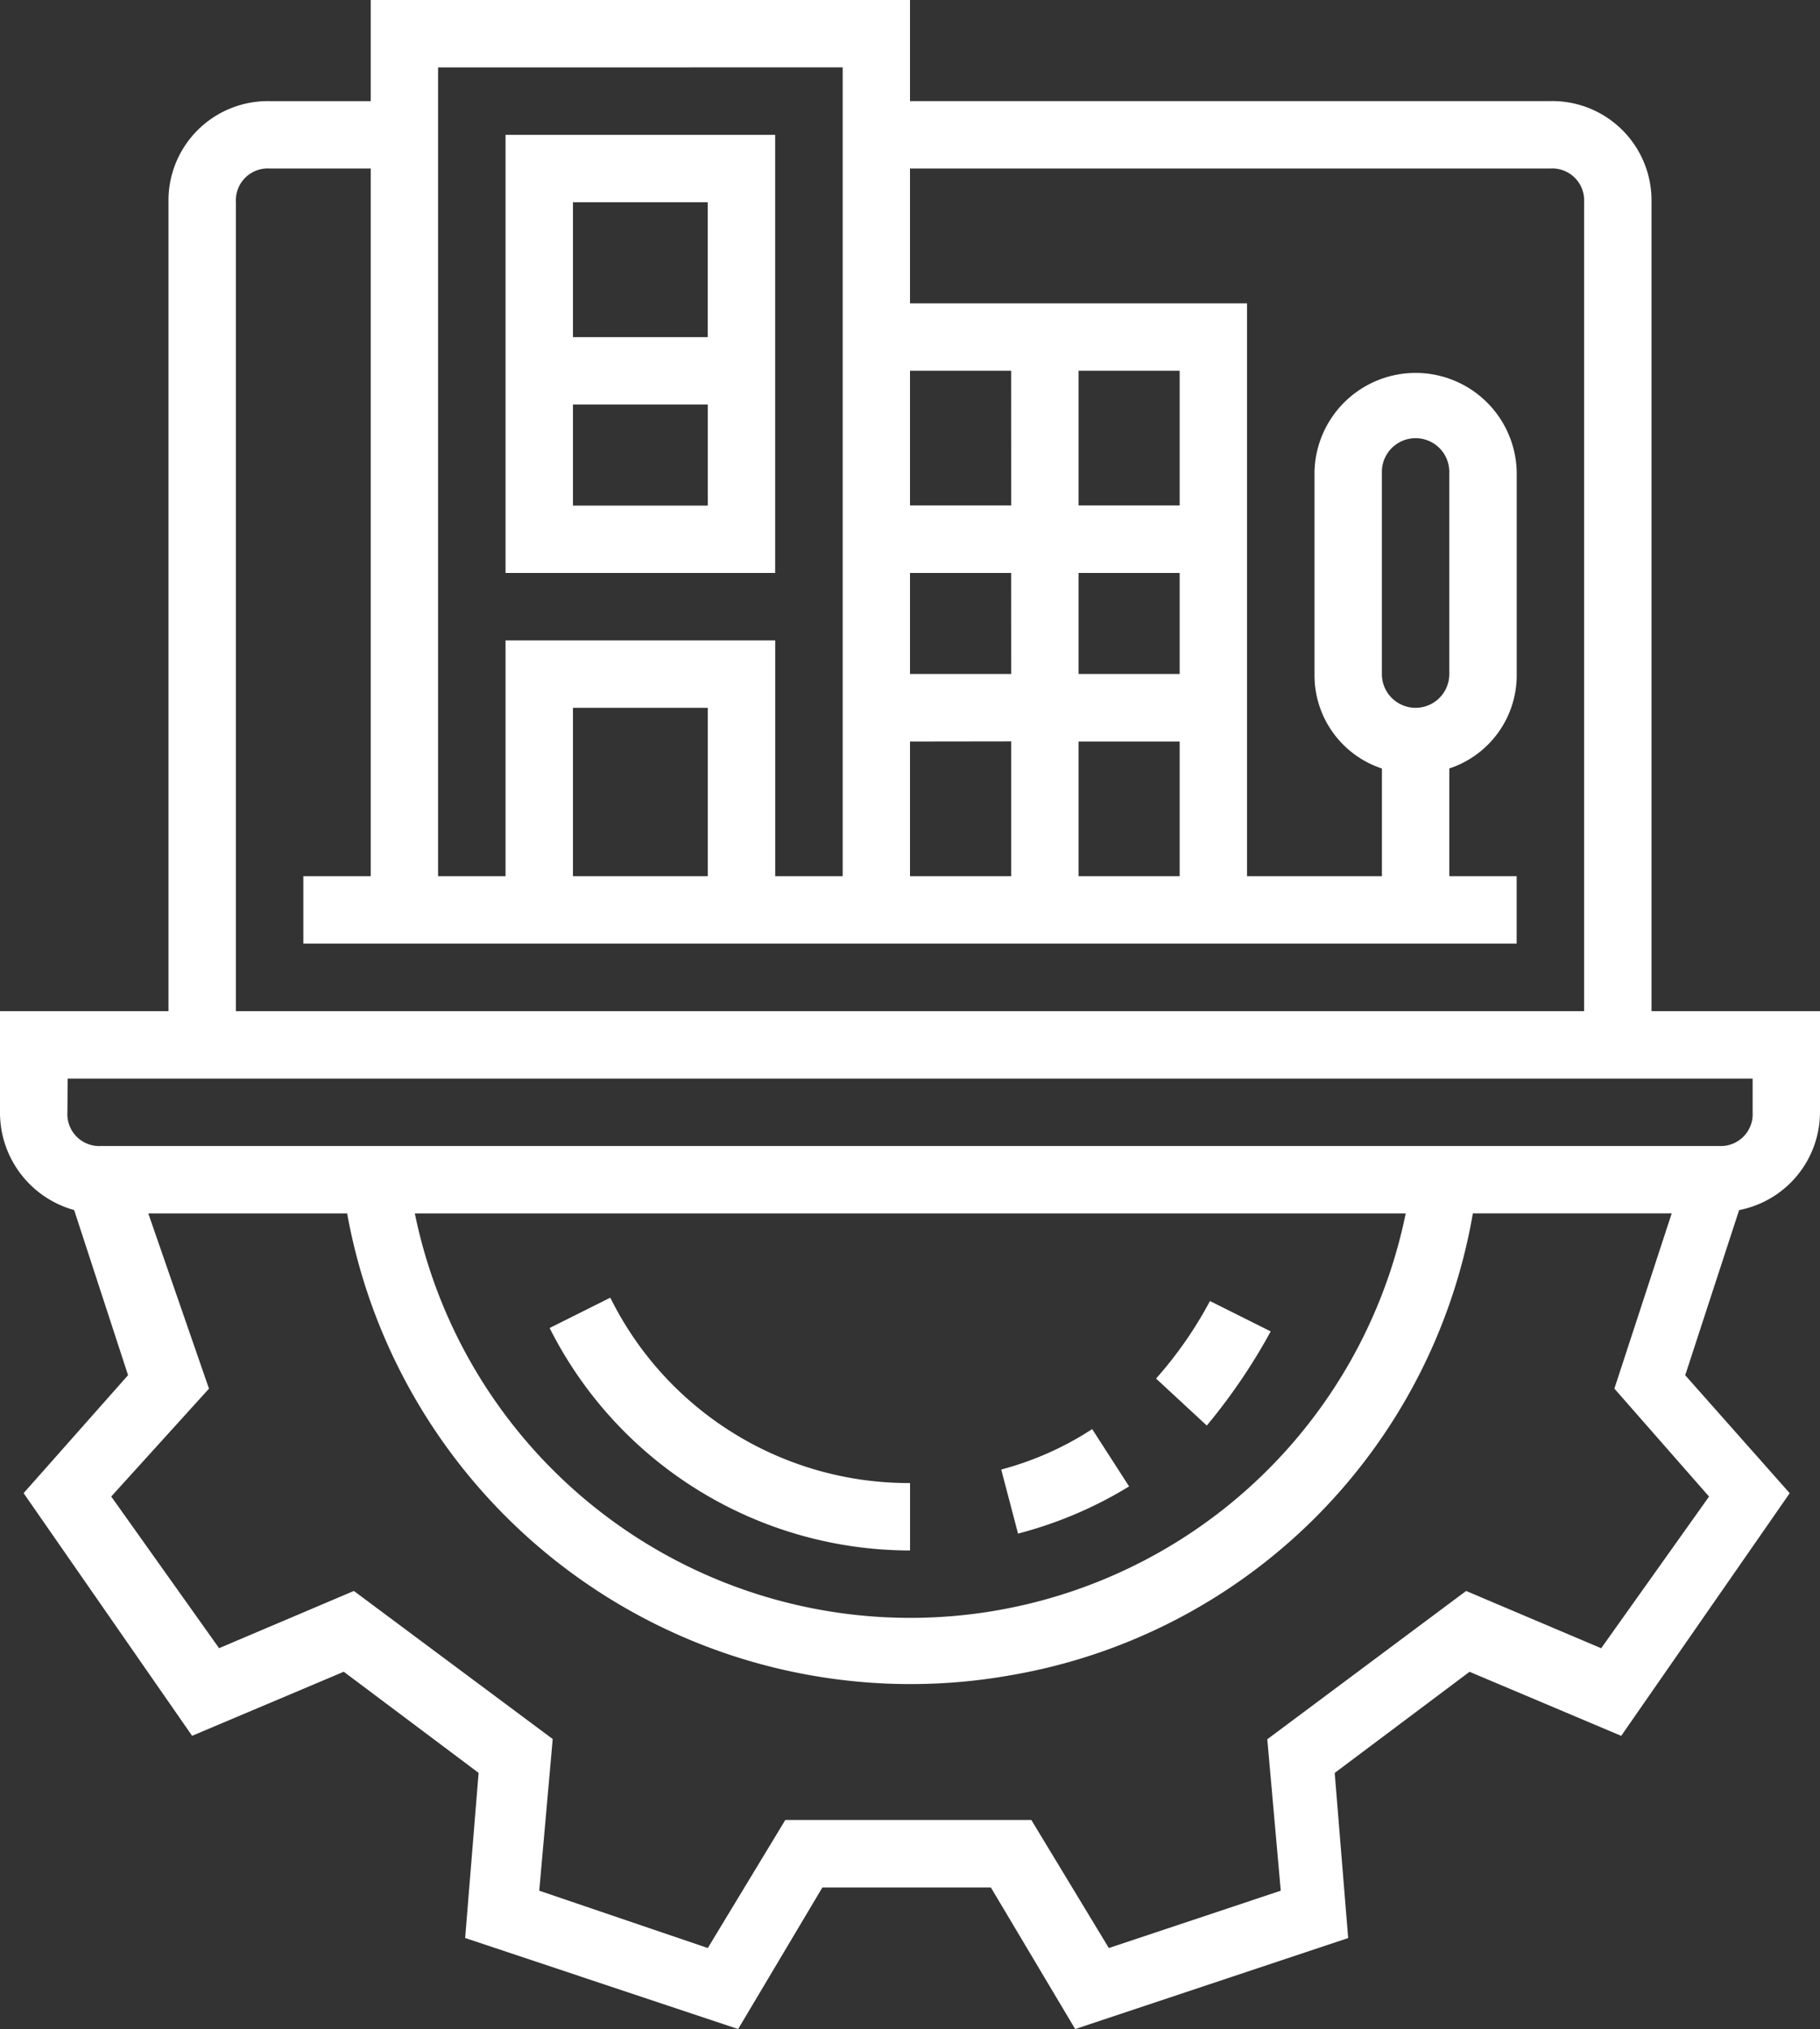
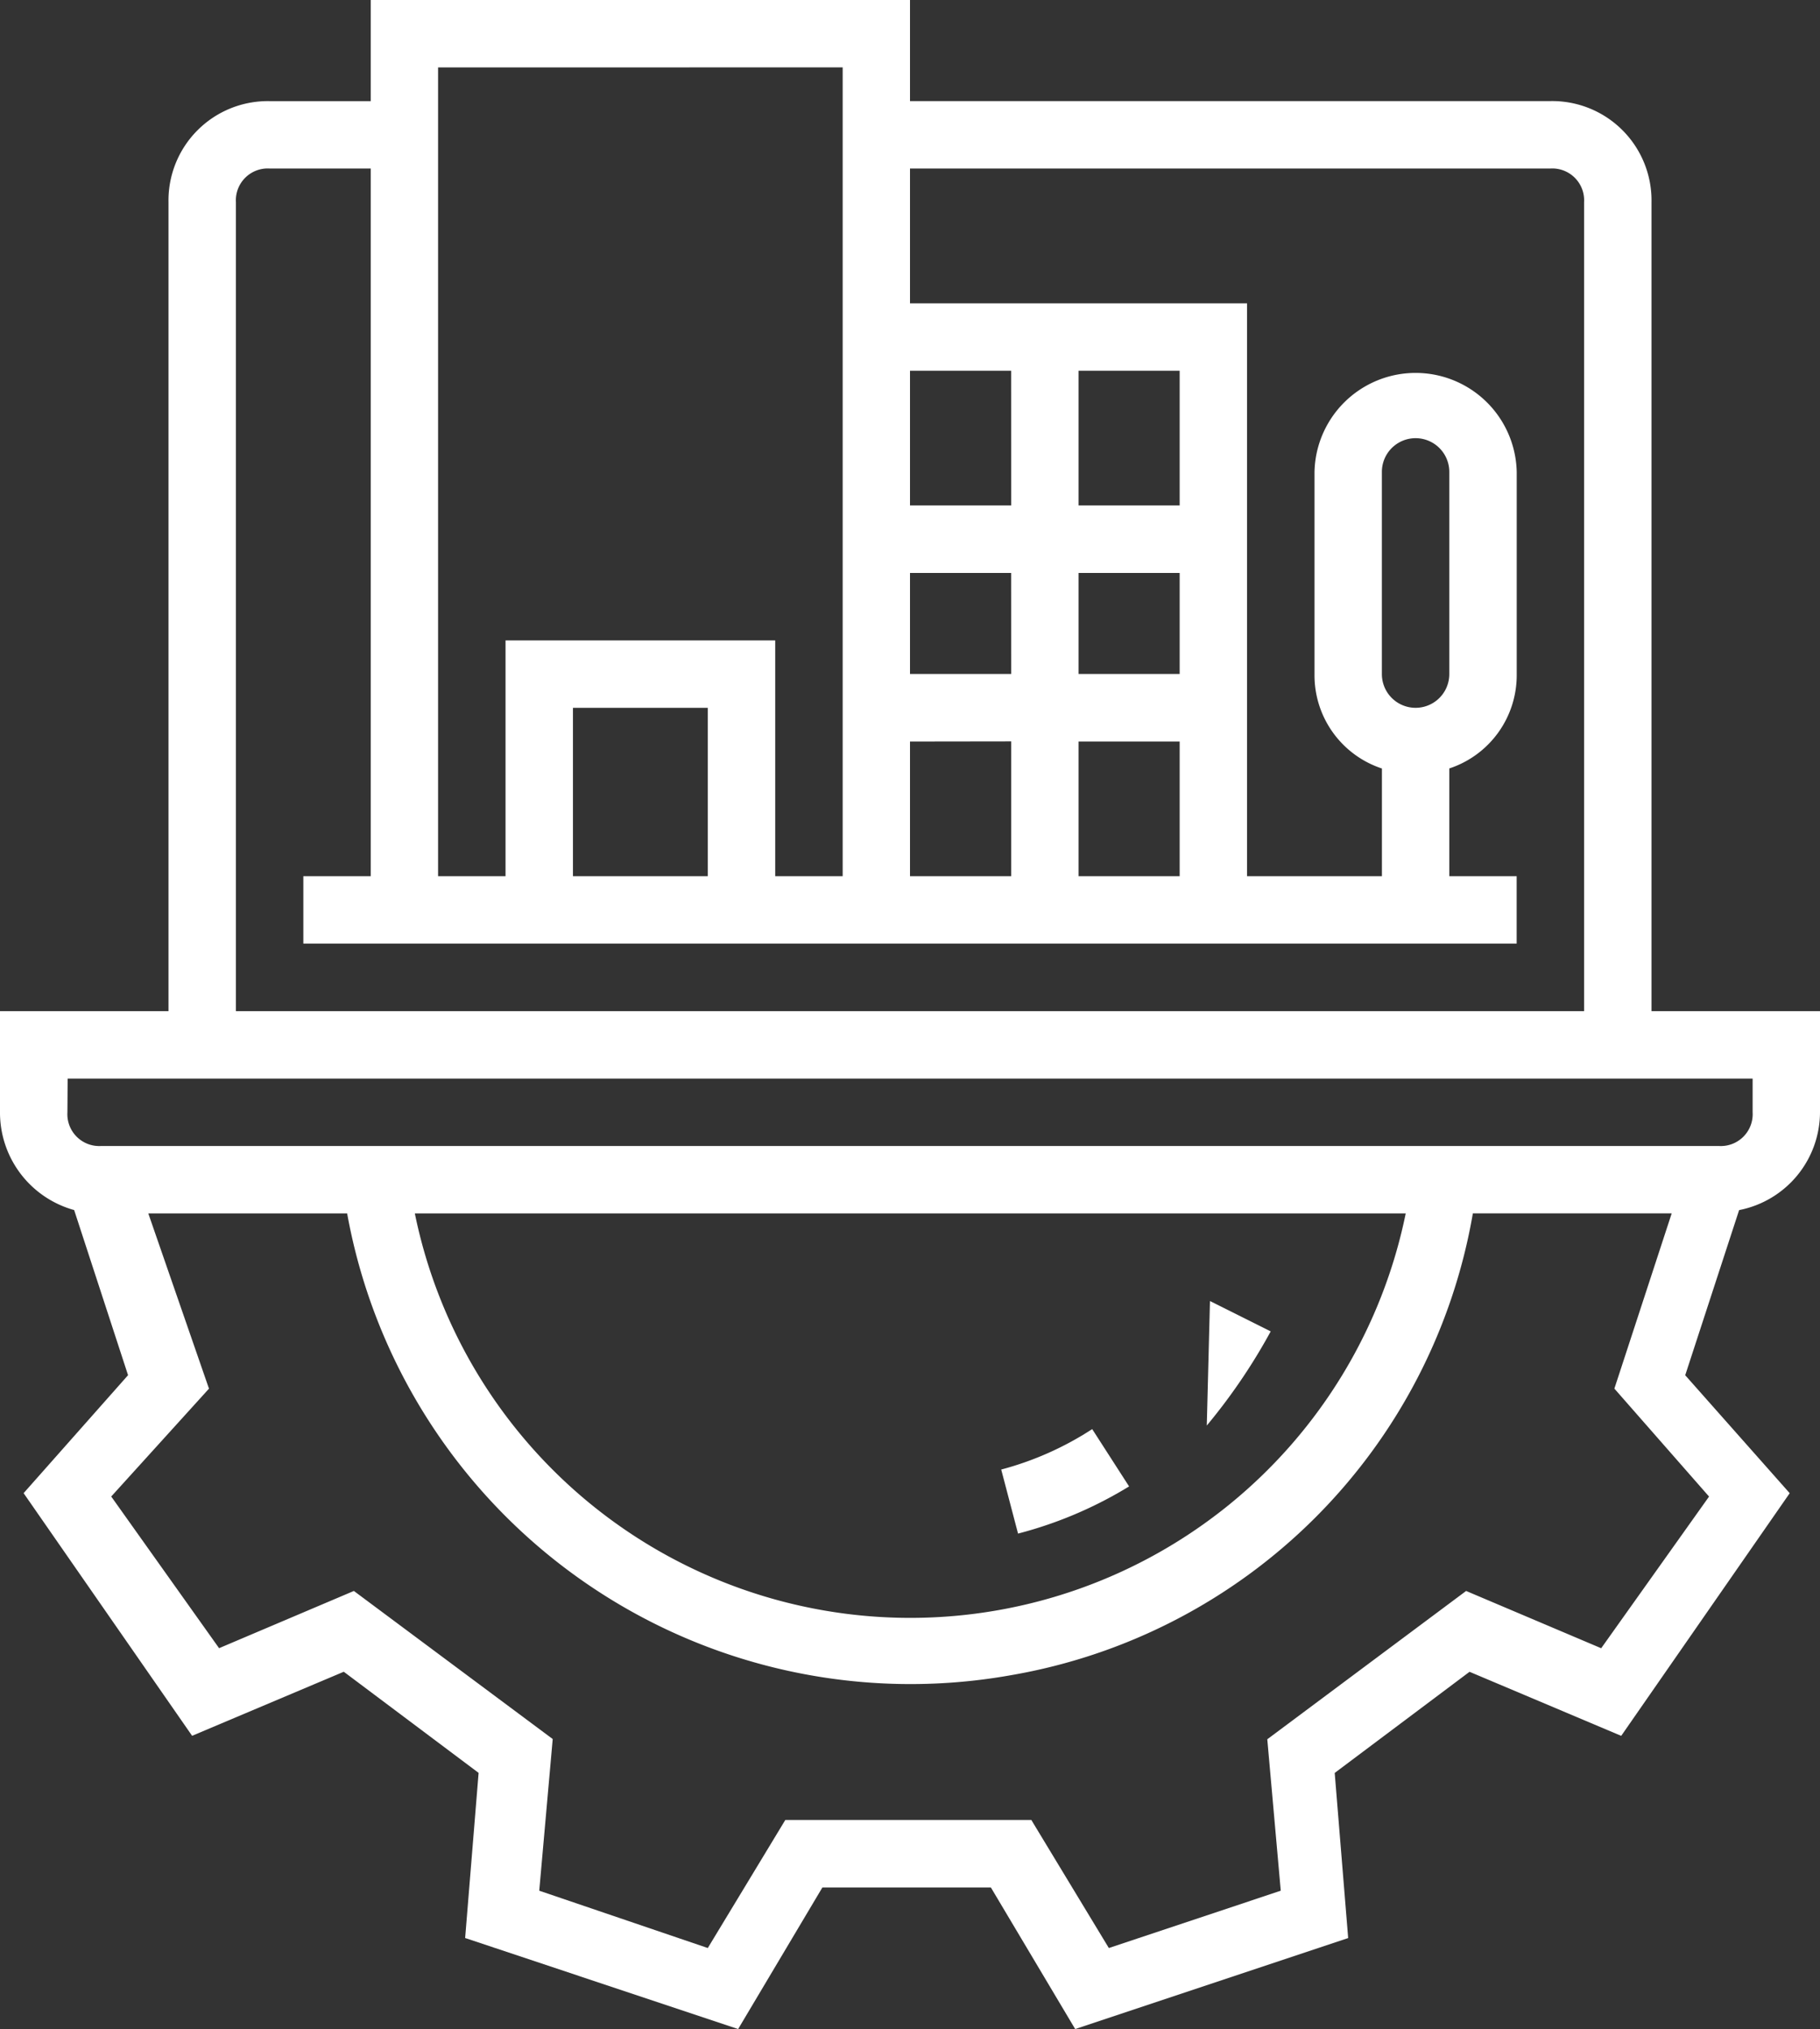
<svg xmlns="http://www.w3.org/2000/svg" width="39.468" height="44" viewBox="0 0 39.468 44">
  <rect x="0" y="0" width="39.468" height="44" fill="#333333" stroke="none" />
  <defs>
    <style>.a{fill:#fff;}</style>
  </defs>
  <g transform="translate(-5 -2)">
    <path class="a" d="M44.468,26.12V23.927H40.814V6.385a2.154,2.154,0,0,0-2.193-2.193H24.734V2H13.04V4.193H10.847A2.154,2.154,0,0,0,8.654,6.385V23.927H5V26.12a2.193,2.193,0,0,0,1.608,2.12l1.169,3.581L5.512,34.379l3.654,5.262,3.289-1.389,2.924,2.193-.292,3.581L21.007,46l1.827-3.07h3.654L28.316,46l5.92-1.973-.292-3.581,2.924-2.193,3.289,1.389,3.654-5.262-2.266-2.558,1.169-3.581A2.169,2.169,0,0,0,44.468,26.12ZM28.389,21V18.08h2.193V21Zm2.193-4.385H28.389V14.425h2.193Zm-3.654,0H24.734V14.425h2.193Zm0,1.462V21H24.734V18.08Zm3.654-5.116H28.389V10.04h2.193Zm-3.654,0H24.734V10.04h2.193Zm-3.654-9.5V21H21.811V15.887H15.963V21H14.5V3.462ZM20.349,21H17.425V17.349h2.924ZM10.116,6.385a.691.691,0,0,1,.731-.731H13.04V21H11.578v1.462H37.89V21H36.429V18.664a2.129,2.129,0,0,0,1.462-2.047V12.233a2.193,2.193,0,0,0-4.385,0v4.385a2.129,2.129,0,0,0,1.462,2.047V21H32.043V8.578H24.734V5.654H38.621a.691.691,0,0,1,.731.731V23.927H10.116ZM34.967,16.618V12.233a.731.731,0,0,1,1.462,0v4.385a.731.731,0,0,1-1.462,0Zm-28.5,8.771H43.007v.731a.691.691,0,0,1-.731.731H7.193a.691.691,0,0,1-.731-.731Zm29.017,2.924a10.966,10.966,0,0,1-21.488,0Zm6.578,6.14-2.339,3.289L36.794,36.5l-4.312,3.216L32.774,43l-3.728,1.243-1.681-2.777H22.03l-1.681,2.777L16.694,43l.292-3.289L12.674,36.5,9.751,37.741,7.412,34.452l2.12-2.339-1.316-3.8h4.312a12.416,12.416,0,0,0,14.4,10.013A12.274,12.274,0,0,0,36.94,28.312h4.312l-1.243,3.8Z" transform="translate(0 0)" />
-     <path class="a" d="M25.847,6H20v9.5h5.847ZM24.385,7.462v2.924H21.462V7.462ZM21.462,14.04V11.847h2.924V14.04Z" transform="translate(-4.037 -1.076)" />
-     <path class="a" d="M29.121,45.982V44.52a7.221,7.221,0,0,1-6.5-4.02l-1.316.658A8.758,8.758,0,0,0,29.121,45.982Z" transform="translate(-4.386 -10.36)" />
    <path class="a" d="M37.477,45.643l-.8-1.243a6.8,6.8,0,0,1-1.973.877l.365,1.389A8.883,8.883,0,0,0,37.477,45.643Z" transform="translate(-7.992 -11.41)" />
-     <path class="a" d="M41.785,41.258,40.469,40.6A8.673,8.673,0,0,1,39.3,42.281L40.4,43.3a12.615,12.615,0,0,0,1.389-2.047Z" transform="translate(-9.23 -10.387)" />
+     <path class="a" d="M41.785,41.258,40.469,40.6L40.4,43.3a12.615,12.615,0,0,0,1.389-2.047Z" transform="translate(-9.23 -10.387)" />
  </g>
</svg>